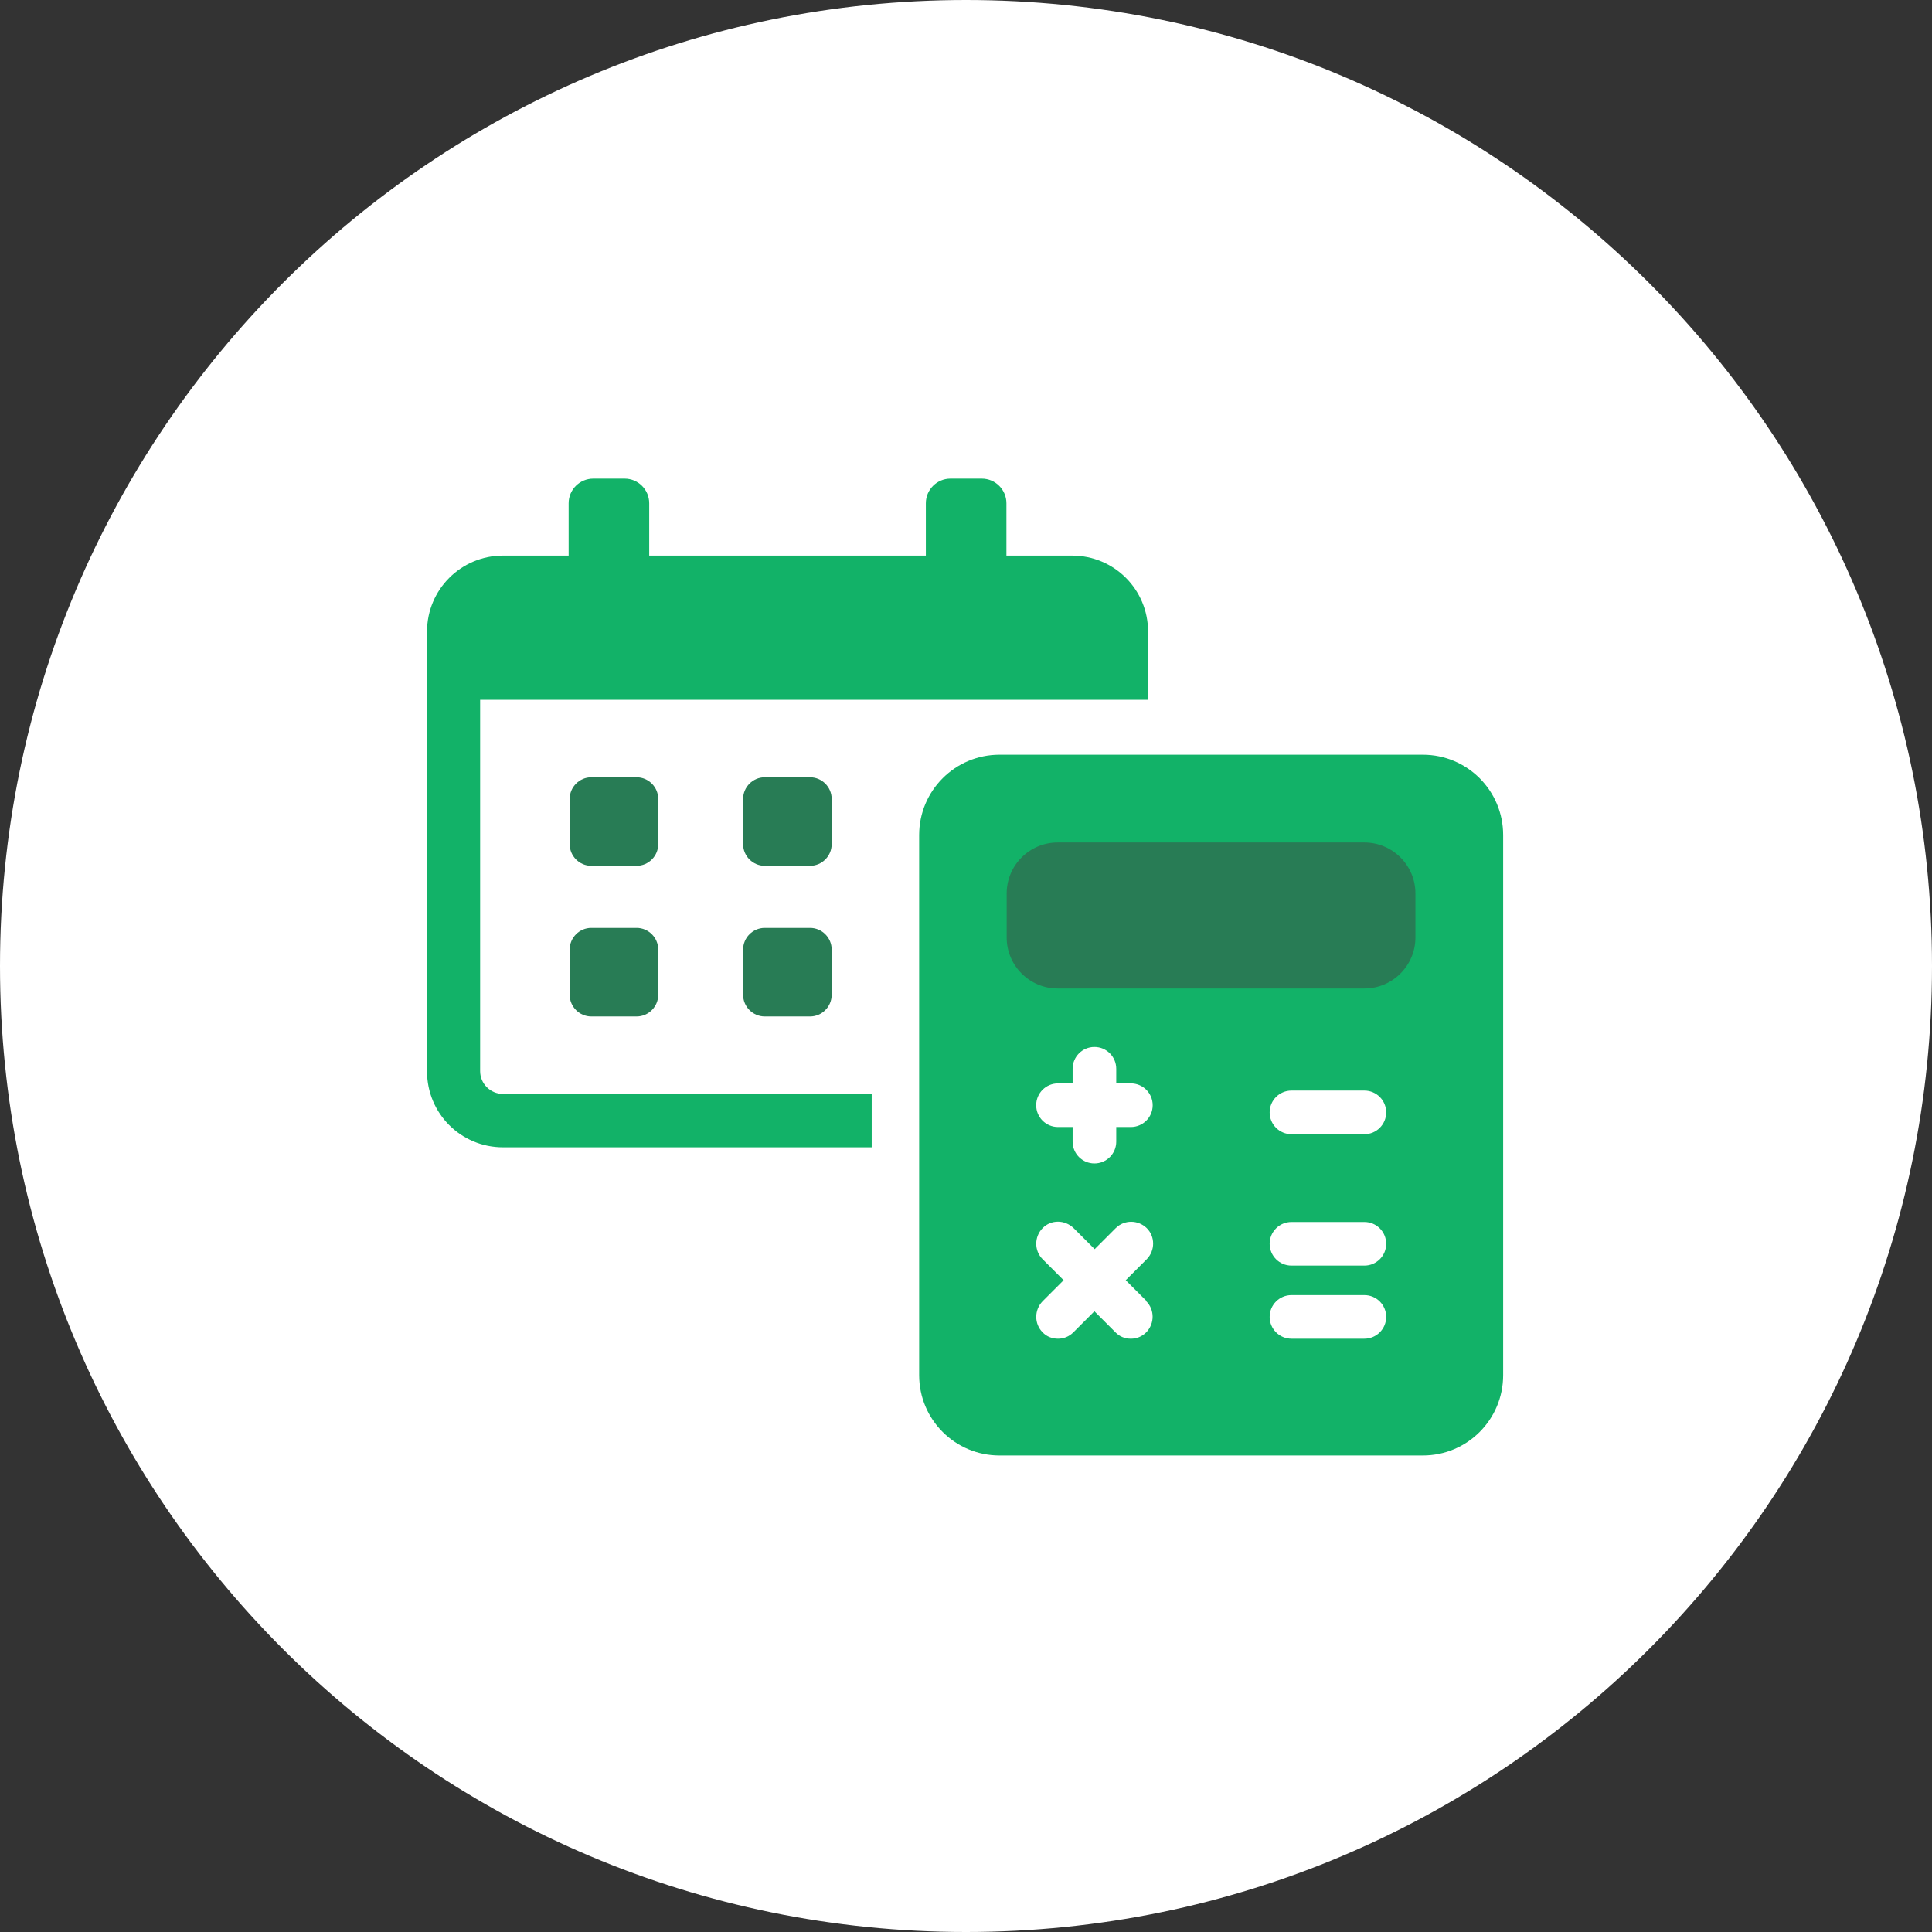
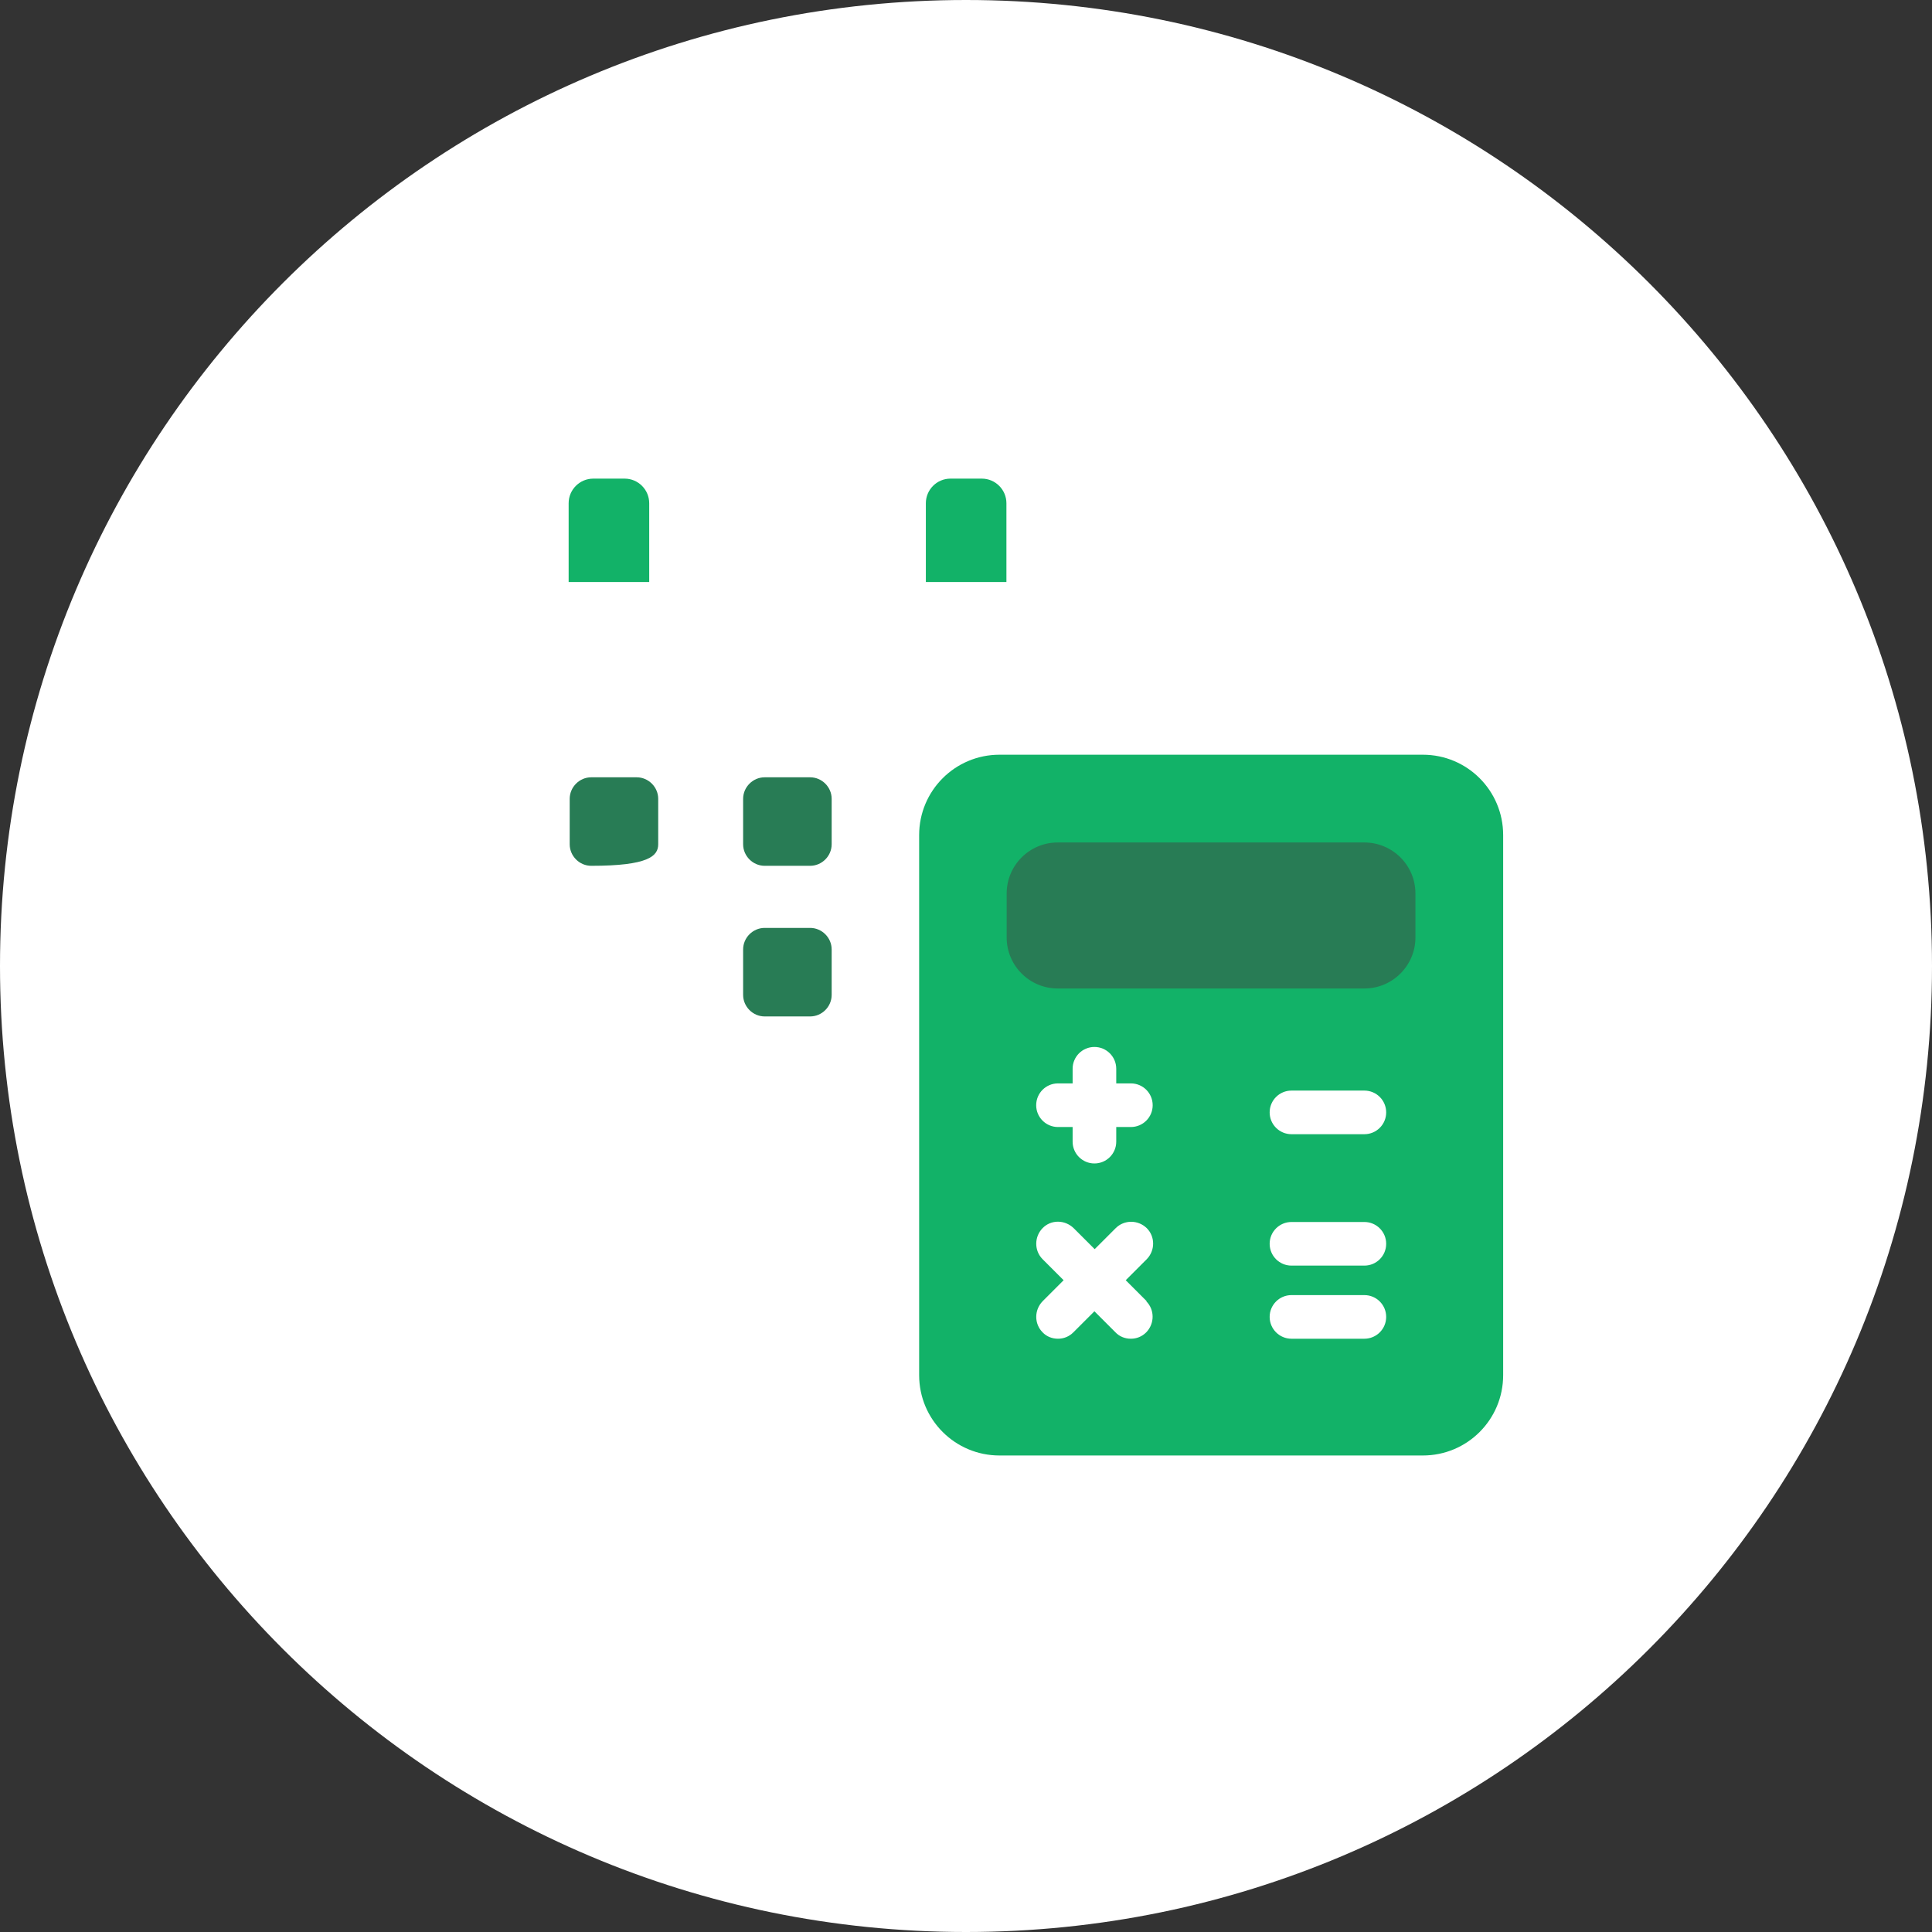
<svg xmlns="http://www.w3.org/2000/svg" width="64" height="64" viewBox="0 0 64 64" fill="none">
  <rect x="0" y="0" width="64" height="64" fill="#333333" stroke="none" />
  <path d="M64 32C64 49.673 49.673 64 32 64C14.327 64 0 49.673 0 32C0 14.327 14.327 0 32 0C49.673 0 64 14.327 64 32Z" fill="white" />
  <g clip-path="url(#clip0_868_2307)">
-     <path d="M21.09 25.749H19.585C19.195 25.749 18.872 26.072 18.872 26.463V27.967C18.872 28.358 19.195 28.681 19.585 28.681H21.09C21.481 28.681 21.804 28.358 21.804 27.967V26.463C21.804 26.072 21.481 25.749 21.09 25.749Z" fill="#287C55" />
+     <path d="M21.09 25.749H19.585C19.195 25.749 18.872 26.072 18.872 26.463V27.967C18.872 28.358 19.195 28.681 19.585 28.681C21.481 28.681 21.804 28.358 21.804 27.967V26.463C21.804 26.072 21.481 25.749 21.09 25.749Z" fill="#287C55" />
    <path d="M26.836 25.749H25.331C24.941 25.749 24.617 26.072 24.617 26.463V27.967C24.617 28.358 24.941 28.681 25.331 28.681H26.836C27.227 28.681 27.55 28.358 27.55 27.967V26.463C27.55 26.072 27.227 25.749 26.836 25.749Z" fill="#287C55" />
-     <path d="M21.09 30.738H19.585C19.195 30.738 18.872 31.061 18.872 31.452V32.957C18.872 33.348 19.195 33.671 19.585 33.671H21.09C21.481 33.671 21.804 33.348 21.804 32.957V31.452C21.804 31.061 21.481 30.738 21.09 30.738Z" fill="#287C55" />
    <path d="M26.836 30.738H25.331C24.941 30.738 24.617 31.061 24.617 31.452V32.957C24.617 33.348 24.941 33.671 25.331 33.671H26.836C27.227 33.671 27.55 33.348 27.55 32.957V31.452C27.55 31.061 27.227 30.738 26.836 30.738Z" fill="#287C55" />
    <path d="M20.691 15.855H19.654C19.203 15.855 18.837 16.221 18.837 16.671V19.281H21.506V16.671C21.506 16.221 21.141 15.855 20.691 15.855Z" fill="#12B268" />
    <path d="M32.523 15.855H31.486C31.035 15.855 30.67 16.221 30.67 16.671V19.28H33.339V16.671C33.339 16.221 32.973 15.855 32.523 15.855Z" fill="#12B268" />
-     <path d="M28.876 36.238H16.662C16.245 36.238 15.905 35.898 15.905 35.482V23.182H38.031V20.921C38.031 19.527 36.908 18.405 35.514 18.405H16.662C15.276 18.405 14.146 19.527 14.146 20.921V35.49C14.146 36.884 15.268 38.006 16.662 38.006H28.876V36.247V36.238Z" fill="#12B268" />
    <path d="M47.134 25.001H33.109C31.639 25.001 30.448 26.191 30.448 27.662V45.554C30.448 47.025 31.639 48.215 33.109 48.215H47.134C48.605 48.215 49.794 47.025 49.794 45.554V27.662C49.794 26.191 48.605 25.001 47.134 25.001ZM37.971 43.106C38.252 43.386 38.252 43.846 37.971 44.135C37.827 44.279 37.648 44.347 37.461 44.347C37.274 44.347 37.087 44.279 36.951 44.135L36.254 43.438L35.557 44.135C35.413 44.279 35.234 44.347 35.047 44.347C34.86 44.347 34.673 44.279 34.537 44.135C34.257 43.854 34.257 43.395 34.537 43.106L35.234 42.409L34.537 41.712C34.257 41.431 34.257 40.972 34.537 40.684C34.818 40.395 35.276 40.403 35.566 40.684L36.263 41.38L36.959 40.684C37.24 40.403 37.699 40.403 37.988 40.684C38.269 40.964 38.269 41.423 37.988 41.712L37.291 42.409L37.988 43.106H37.971ZM37.461 37.334H36.977V37.819C36.977 38.218 36.654 38.541 36.254 38.541C35.855 38.541 35.532 38.218 35.532 37.819V37.334H35.047C34.648 37.334 34.325 37.011 34.325 36.612C34.325 36.212 34.648 35.889 35.047 35.889H35.532V35.405C35.532 35.005 35.855 34.682 36.254 34.682C36.654 34.682 36.977 35.005 36.977 35.405V35.889H37.461C37.861 35.889 38.184 36.212 38.184 36.612C38.184 37.011 37.861 37.334 37.461 37.334ZM45.196 44.347H42.782C42.383 44.347 42.059 44.024 42.059 43.624C42.059 43.225 42.383 42.902 42.782 42.902H45.196C45.596 42.902 45.919 43.225 45.919 43.624C45.919 44.024 45.596 44.347 45.196 44.347ZM45.196 41.925H42.782C42.383 41.925 42.059 41.602 42.059 41.202C42.059 40.803 42.383 40.48 42.782 40.48H45.196C45.596 40.48 45.919 40.803 45.919 41.202C45.919 41.602 45.596 41.925 45.196 41.925ZM45.196 37.572H42.782C42.383 37.572 42.059 37.249 42.059 36.85C42.059 36.45 42.383 36.127 42.782 36.127H45.196C45.596 36.127 45.919 36.45 45.919 36.85C45.919 37.249 45.596 37.572 45.196 37.572Z" fill="#12B268" />
    <path d="M45.196 27.908H35.038C34.104 27.908 33.347 28.665 33.347 29.599V31.053C33.347 31.987 34.104 32.745 35.038 32.745H45.196C46.13 32.745 46.888 31.987 46.888 31.053V29.599C46.888 28.665 46.13 27.908 45.196 27.908Z" fill="#287C55" />
  </g>
  <defs>
    <clipPath id="clip0_868_2307">
      <rect width="35.649" height="32.359" fill="white" transform="translate(14.146 15.855)" />
    </clipPath>
  </defs>
</svg>